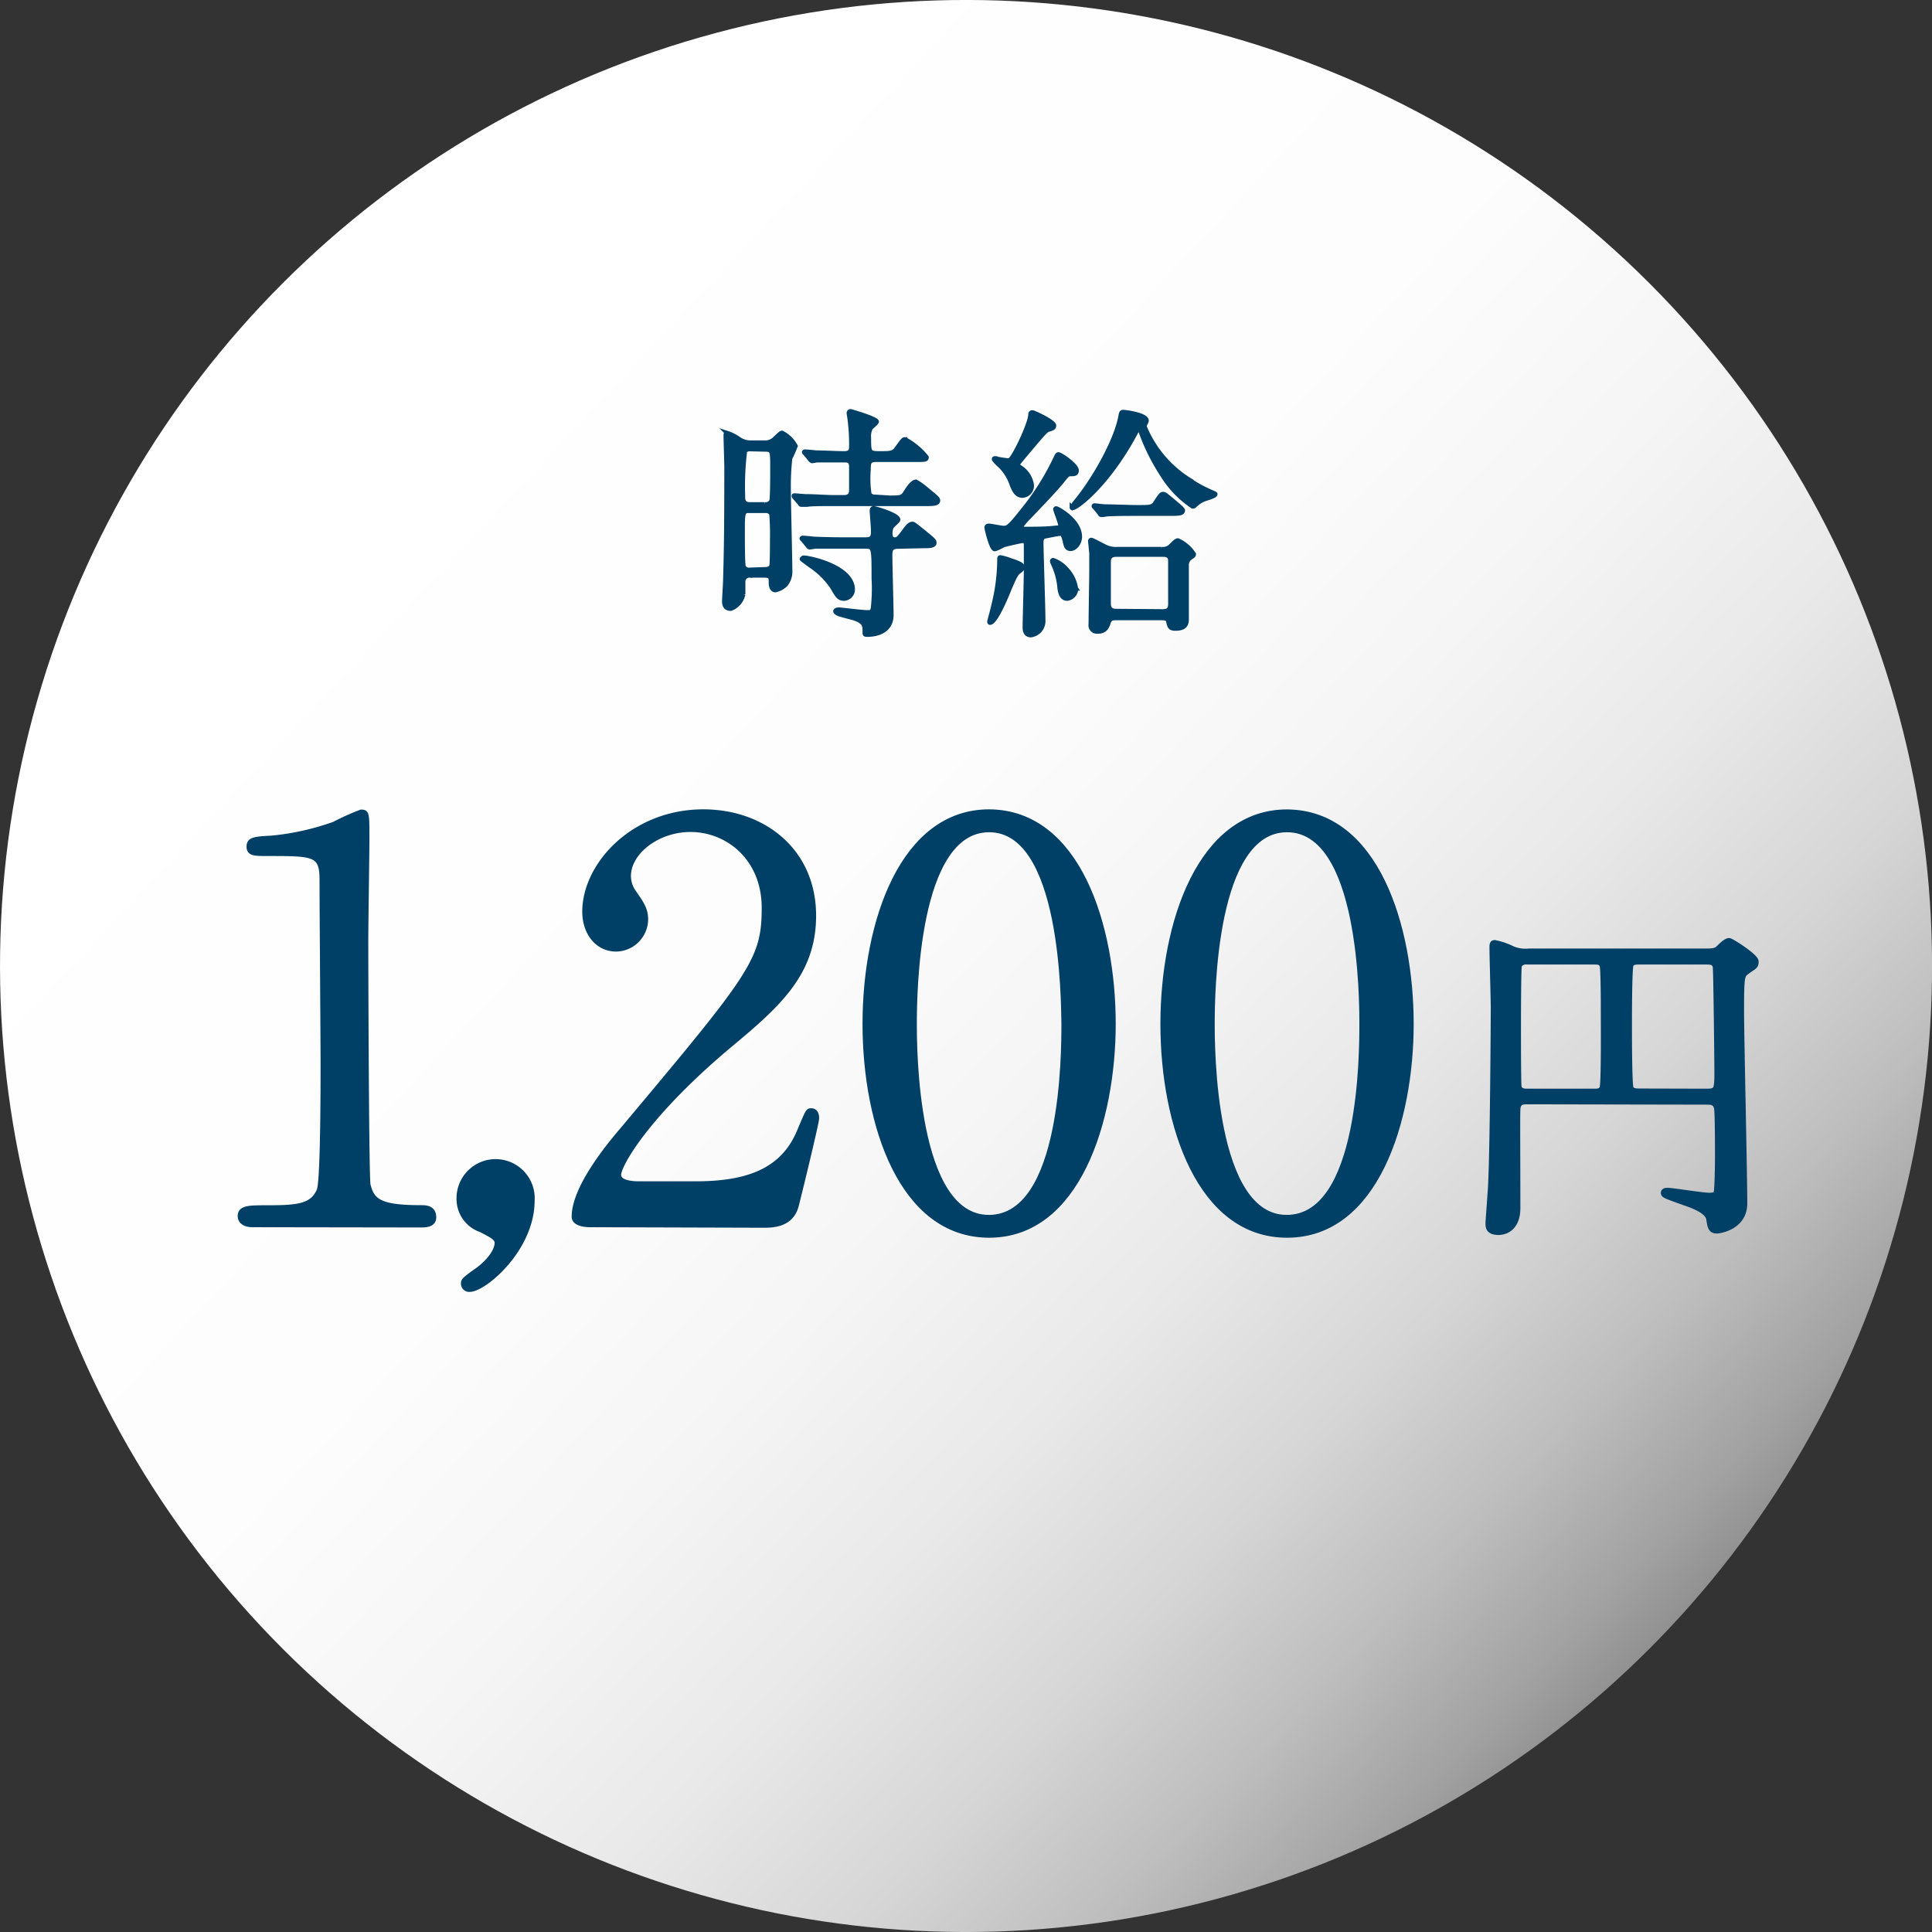
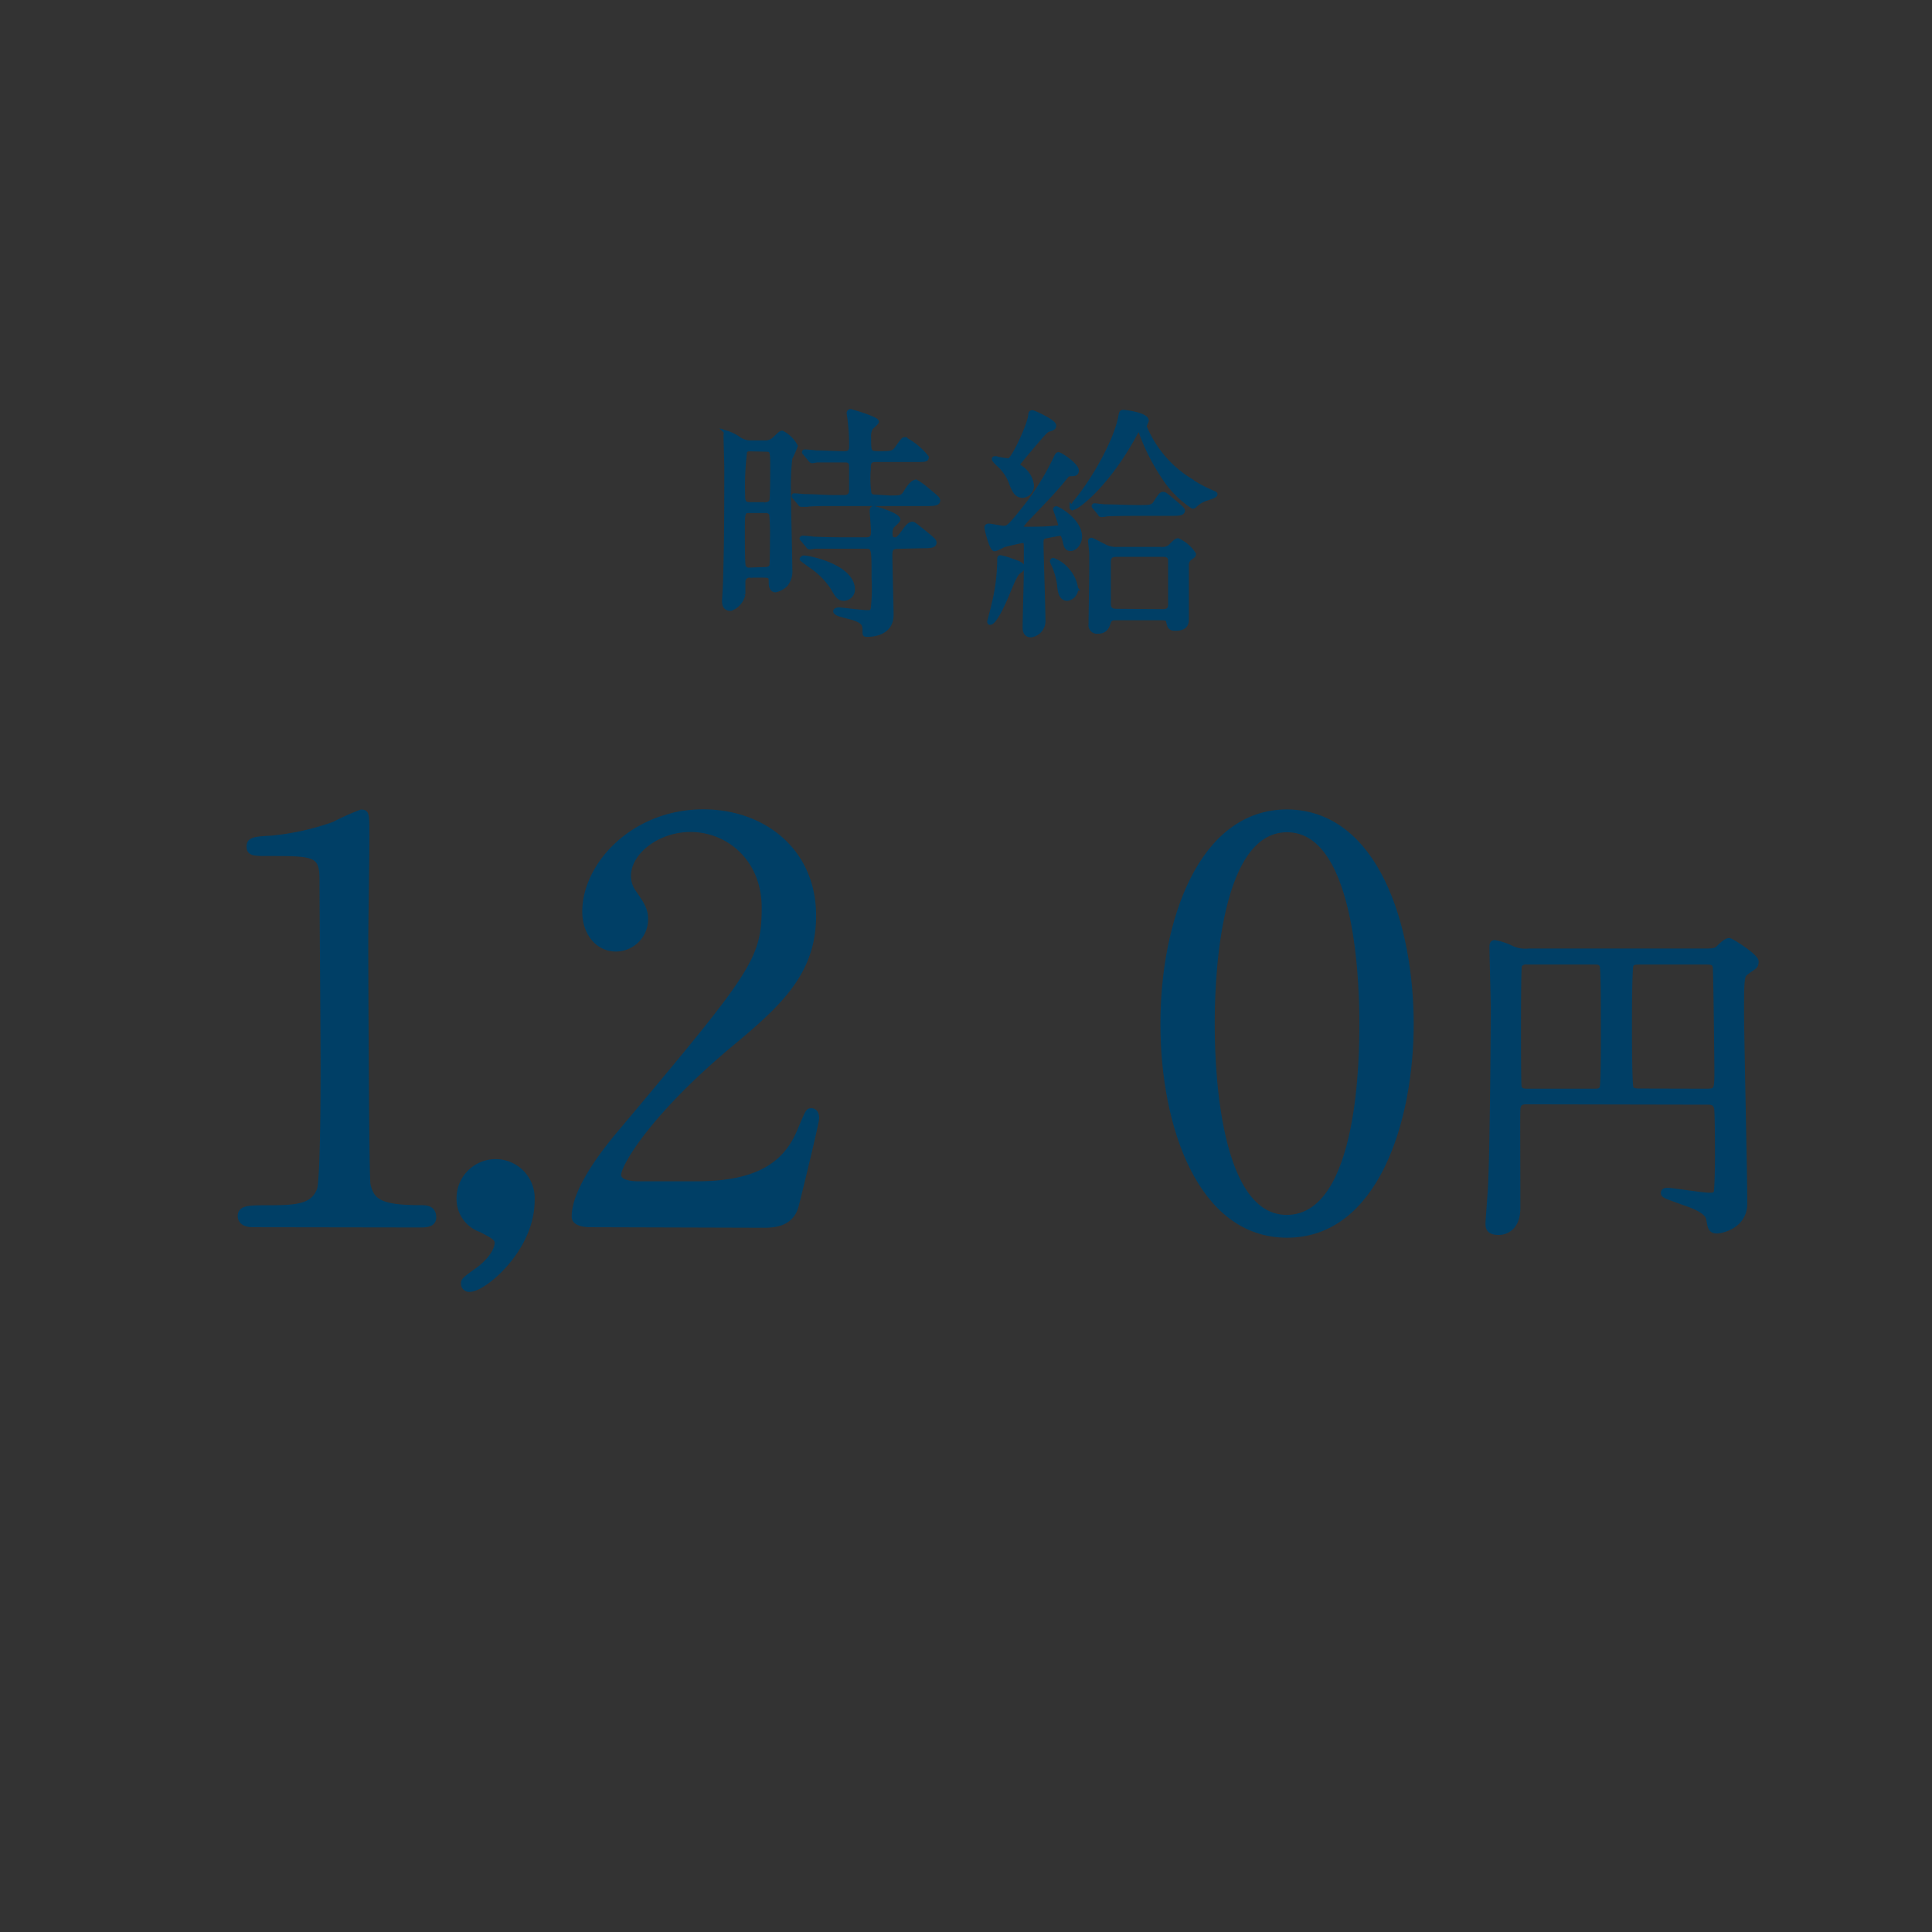
<svg xmlns="http://www.w3.org/2000/svg" width="222.66" height="222.66" viewBox="0 0 222.66 222.66">
  <rect x="0" y="0" width="222.66" height="222.66" fill="#333333" stroke="none" />
  <defs>
    <style>.cls-1{fill:url(#名称未設定グラデーション_8);}.cls-2,.cls-3,.cls-4{fill:#003f66;stroke:#003f66;stroke-miterlimit:10;}.cls-2{stroke-width:0.49px;}.cls-3{stroke-width:0.53px;}.cls-4{stroke-width:0.8px;}</style>
    <linearGradient id="名称未設定グラデーション_8" x1="42.55" y1="46.96" x2="205.12" y2="199.1" gradientTransform="translate(111.33 -46.11) rotate(45)" gradientUnits="userSpaceOnUse">
      <stop offset="0" stop-color="#fff" />
      <stop offset="0.34" stop-color="#fdfdfd" />
      <stop offset="0.49" stop-color="#f5f5f5" />
      <stop offset="0.61" stop-color="#e9e9e9" />
      <stop offset="0.72" stop-color="#d6d6d6" />
      <stop offset="0.81" stop-color="#bebebe" />
      <stop offset="0.89" stop-color="#a1a1a1" />
      <stop offset="0.96" stop-color="#7f7f7f" />
      <stop offset="1" stop-color="#696969" />
    </linearGradient>
  </defs>
  <g id="レイヤー_2" data-name="レイヤー 2">
    <g id="_レイヤー_" data-name="&lt;レイヤー&gt;">
-       <circle class="cls-1" cx="111.33" cy="111.33" r="111.33" transform="translate(-46.11 111.33) rotate(-45)" />
      <path class="cls-2" d="M88.11,51a1.52,1.52,0,0,0,1.15-.42c.65-.62.74-.7.88-.7a3.67,3.67,0,0,1,1.55,1.52,12,12,0,0,1-.62,1.41,29.31,29.31,0,0,0-.17,3.6c0,1.47.17,7.94.17,9.24a2.42,2.42,0,0,1-.51,1.72,2.47,2.47,0,0,1-1.18.65c-.51,0-.54-.65-.54-.82,0-.68,0-.87-.79-.87h-1.6a.71.71,0,0,0-.79.78c0,.09,0,1.22,0,1.38a2.28,2.28,0,0,1-1.44,1.67c-.76,0-.76-.65-.76-.9s.12-2.06.12-2.45c.08-3,.14-5,.14-12.88,0-.59-.09-3.21-.09-3.72,0-.14,0-.31.17-.31a5,5,0,0,1,1.27.62,2.37,2.37,0,0,0,1.55.48ZM88.05,65.6c.26,0,.68,0,.85-.36.08-.2.08-2.45.08-3a28.59,28.59,0,0,0-.08-3,.69.69,0,0,0-.65-.36H86.33c-.73,0-.73.22-.73,2.53,0,.79,0,3.69.11,3.89a.65.65,0,0,0,.68.36Zm-1.6-13.83a.67.67,0,0,0-.59.23,33.24,33.24,0,0,0-.23,5c0,.62,0,1.12.79,1.12h1.72a.77.77,0,0,0,.76-.36c.11-.28.11-3.21.11-3.78,0-2,0-2.17-.82-2.17Zm16.08,5.58c1.32,0,1.47,0,1.89-.7.2-.31.7-1.13,1.15-1.13a7.17,7.17,0,0,1,1.13.79c1.32,1.1,1.41,1.15,1.41,1.38,0,.39-.59.39-1.52.39H96c-1.33,0-2.48,0-3,.09l-.62,0c-.08,0-.14,0-.22-.17l-.56-.64c-.12-.14-.12-.14-.12-.2s0-.06.09-.06c.22,0,1.1.09,1.27.09,1,0,2.39.11,3.32.11h1.1c.84,0,.84-.56.84-.9,0-.59,0-2.14,0-2.65,0-.7-.47-.7-.76-.7-.9,0-2.33,0-3.15,0-.09,0-.51.09-.59.09s-.17-.09-.26-.2l-.53-.65c-.11-.11-.14-.14-.14-.17s0-.08.11-.08,1.07.08,1.24.11c1,0,2.25.09,3.24.09.31,0,.84,0,.84-.71a22,22,0,0,0-.17-3.12c0-.15-.11-.68-.11-.79a.21.21,0,0,1,.23-.23s3,.85,3,1.21c0,.14-.62.62-.7.74a2.07,2.07,0,0,0-.2,1.12c0,1.69,0,1.78,1.21,1.78s1.58,0,1.95-.51c.79-1.1.79-1.1,1-1.1a8,8,0,0,1,2.48,2.06c0,.31-.14.31-1.38.31H100.9c-.79,0-.79.45-.79,1.12a12.08,12.08,0,0,0,.08,2.76c.14.37.54.37.74.37ZM103.6,63c-.84,0-1,.25-1,1,0,1.1.14,5.89.14,6.87,0,2.2-2.31,2.28-2.7,2.28s-.39,0-.39-.33c0-.74,0-1.13-1.19-1.55-.28-.09-1.52-.4-1.74-.48s-.45-.23-.45-.34.17-.2.42-.2,2.67.31,3.18.31.62,0,.73-.45a20.48,20.48,0,0,0,.09-3.46c0-3.61,0-3.66-1-3.66H97.46c-.62,0-2.56,0-3.55,0a4,4,0,0,1-.59.09c-.11,0-.17-.09-.25-.2l-.54-.65c-.11-.11-.14-.14-.14-.17s.06-.08.11-.08c.2,0,1.07.08,1.24.11,1.3.06,2.57.08,3.86.08h2.2c.82,0,.82-.47.82-.95s-.15-2.26-.15-2.31c0-.23.06-.34.23-.34s2.82.76,2.82,1.32c0,.17-.71.71-.76.85a1.68,1.68,0,0,0-.14.84c0,.48.25.59.53.59s.42-.11,1.13-1.07c.25-.36.56-.73.87-.73.14,0,.25.09,1.13.79,1.32,1.07,1.41,1.16,1.41,1.38,0,.4-.57.4-1.5.4Zm-6.31,6c-.62,0-.79-.31-1.38-1.33a9,9,0,0,0-2.51-2.48c-.11-.08-1-.73-1-.76s.14-.17.23-.17c.56,0,5.66,1,5.66,3.72A1.08,1.08,0,0,1,97.29,69Z" />
      <path class="cls-2" d="M122.13,61.52c-.17,0-1.58.28-1.72.31-.39.11-.39.45-.39.76,0,1.24.22,7.44.22,8.84a1.65,1.65,0,0,1-1.43,1.78c-.71,0-.71-.73-.71-.87,0-.93.14-5.55.14-6.62s0-2.37,0-2.88c0-.25-.06-.5-.34-.5s-2.11.45-2.2.48-.87.47-1.07.47c-.37,0-.93-2.31-.93-2.5s.17-.2.31-.2,1.44.25,1.61.25c.48,0,.64,0,2.22-2a29.79,29.79,0,0,0,3.83-6.08c.17-.4.26-.4.31-.4.28,0,2.11,1.27,2.11,1.86,0,.42-.31.42-.67.42s-.42.12-.71.45c-1,1.3-2.73,3.05-4.14,4.54a7.89,7.89,0,0,0-.93,1.1c0,.22.37.22.62.22,1.16,0,2.37,0,3.5-.14.39,0,.45-.08.45-.22,0-.31-.59-1.8-.59-1.89a.1.1,0,0,1,.11-.11c.17,0,2.73,1.38,2.73,3.27,0,.7-.53,1.4-1.07,1.4s-.56-.47-.7-.95a2.12,2.12,0,0,0-.26-.74A.57.57,0,0,0,122.13,61.52Zm-4.31,3.86c0,.22-.11.31-.39.51s-.48.47-1.41,2.76c-.11.25-1.3,3.12-1.92,3.12-.08,0-.08-.11-.08-.14s.42-1.58.48-1.89a22.15,22.15,0,0,0,.67-5c0-.45,0-.51.12-.51a7.18,7.18,0,0,1,1.26.37C117.82,65,117.82,65.18,117.82,65.38Zm.93-17.55c0-.2.06-.31.23-.31s2.5,1.07,2.5,1.52c0,.28-.17.34-.64.48-.31.11-.48.31-1.92,2-.28.34-1.63,1.92-1.63,2s0,.14.39.4a2.87,2.87,0,0,1,1.24,2,1.15,1.15,0,0,1-1.07,1.21c-.76,0-1-.71-1.24-1.24A5.34,5.34,0,0,0,115,53.46c-.36-.36-.45-.48-.45-.56s.09-.08.14-.08a11.9,11.9,0,0,0,1.61.25C116.81,52.9,118.67,48.93,118.75,47.83Zm5.27,20A1.18,1.18,0,0,1,123,69c-.79,0-.88-1-.93-1.63a8.44,8.44,0,0,0-.62-2.2,2.48,2.48,0,0,1-.2-.48.13.13,0,0,1,.14-.14A3.79,3.79,0,0,1,123,65.69,4,4,0,0,1,124,67.8Zm13.32-12.34a14.73,14.73,0,0,0,2.34,1.24c.37.17.39.17.39.23,0,.25-1.15.51-1.35.62a3.21,3.21,0,0,0-1,.67.31.31,0,0,1-.28.12A11.72,11.72,0,0,1,134,54.82a23.84,23.84,0,0,1-2.51-5c-.08-.2-.14-.31-.25-.31s-.2.09-.48.62c-3.15,5.8-6.65,8.42-7.15,8.42-.06,0-.09,0-.09-.08a5.24,5.24,0,0,1,.59-.82c2.14-2.65,4.48-6.9,5-9.55.11-.56.11-.62.36-.62s2.68.31,2.68,1c0,.11-.25.54-.25.65A13.07,13.07,0,0,0,137.34,55.46Zm-3.49,7.78a1.3,1.3,0,0,0,1-.28c.48-.48.71-.71.91-.71a4.23,4.23,0,0,1,1.83,1.58c0,.17-.09.22-.34.39a1,1,0,0,0-.48.79c0,.31,0,5.38,0,6.2,0,.51,0,1.21-1.3,1.21-.65,0-.7-.23-.84-.87-.09-.34-.4-.34-.88-.34h-5.07c-.47,0-.73,0-.9.48s-.34,1.07-1.26,1.07a.73.73,0,0,1-.82-.85c0-.9.08-5.35.08-6.36,0-.54,0-1.3,0-1.72,0-.25-.14-1.44-.14-1.52a.13.13,0,0,1,.12-.12c.17,0,1.21.6,1.43.68a2.72,2.72,0,0,0,1.61.37Zm-2.73-4.06c-.62,0-2.57,0-3.55.06a4.17,4.17,0,0,1-.59.08c-.12,0-.17,0-.26-.2l-.53-.64c-.12-.12-.14-.14-.14-.17s0-.09.11-.09,1.07.12,1.24.12c1.18,0,2.53.08,3.8.08s1.61,0,1.92-.45c.64-1,.73-1.07.93-1.07s.36.14,1.66,1.24c.2.17.62.53.62.65,0,.39-.57.39-1.5.39ZM134,70.45c.65,0,.87-.26.87-.82v-5c0-.7-.59-.7-.87-.7h-5.32c-.71,0-.9.31-.9.85v4.81c0,.82.59.82,1,.82Z" />
      <path class="cls-3" d="M29.13,141.17c-1.4,0-1.47-.83-1.47-1,0-1,1-1,3.25-1,3.44,0,5.1-.19,5.86-2,.44-1.08.44-12.29.44-14.52,0-3-.12-17.89-.12-21.26,0-3-.89-3-6.24-3-1.53,0-2.17,0-2.17-.82s.64-.9,2.61-1a29.75,29.75,0,0,0,7.2-1.6,28.24,28.24,0,0,1,3.12-1.4c.7,0,.7.19.7,3.06,0,1.72-.13,9.93-.13,11.84,0,2.93.07,27.38.26,28.08.44,1.85,1.33,2.61,6.05,2.61.57,0,1.52,0,1.52,1.15,0,.89-1,.89-1.59.89Z" />
      <path class="cls-3" d="M54.79,146.52c1.15-.76,2.48-2.16,2.48-3.31,0-.51-.63-.83-1.84-1.46a3.76,3.76,0,0,1-2.55-3.57,4.24,4.24,0,1,1,8.47.19c0,5.6-5.54,10.25-7.2,10.25a.68.68,0,0,1-.76-.7C53.39,147.6,53.45,147.48,54.79,146.52Z" />
      <path class="cls-3" d="M68,141.17c-.39,0-1.85-.06-1.85-.95,0-3.38,4.07-8.28,5.54-10,15-17.89,16.36-19.55,16.36-25.6,0-5.66-4.14-9-8.47-9-3.82,0-7.13,2.61-7.13,5.34a3.24,3.24,0,0,0,.64,1.91c.83,1.21,1.34,1.91,1.34,3.06A3.47,3.47,0,0,1,71,109.4c-2.17,0-3.63-1.91-3.63-4.33,0-5.41,5.6-11.53,13.69-11.53,6.88,0,12.73,4.46,12.73,12,0,6.56-4,10.19-9.42,14.71-9.62,8-13.05,13.95-13.05,15.16,0,1,2,1,2.29,1H80.2c6.43,0,10.12-1.78,11.9-6,1-2.36,1-2.42,1.4-2.42.64,0,.64.76.64.89,0,.51-2,8.72-2.35,10.06-.58,2.29-2.81,2.29-3.82,2.29Z" />
-       <path class="cls-3" d="M114,142.38c-10.07,0-14.33-12.67-14.33-24.39S104,93.54,114,93.54c10.31.07,14.32,13.25,14.32,24.45S124.2,142.38,114,142.38Zm0-46.73c-8.47,0-8.6,19.1-8.6,22.34,0,2.62,0,22.35,8.6,22.29s8.59-19,8.59-22.29C122.54,115.32,122.54,95.65,114,95.65Z" />
      <path class="cls-3" d="M148.33,142.38C138.27,142.38,134,129.71,134,118s4.33-24.45,14.33-24.45c10.32.07,14.33,13.25,14.33,24.45S158.58,142.38,148.33,142.38Zm0-46.73c-8.47,0-8.6,19.1-8.6,22.34,0,2.62,0,22.35,8.6,22.29s8.6-19,8.6-22.29C156.93,115.32,156.93,95.65,148.33,95.65Z" />
      <path class="cls-4" d="M176.07,126.87c-.57,0-1.21,0-1.25,1s0,5.44,0,11.34c0,2.57-1.74,2.72-2.08,2.72-1.14,0-1.14-.53-1.14-1,0-.08.23-3.21.27-3.82.26-4,.34-20.47.34-20.85,0-1-.15-6-.15-7.07,0-.26,0-.45.19-.45a7.66,7.66,0,0,1,2,.68,3.89,3.89,0,0,0,1.92.3h20.33c1.21,0,1.36-.11,1.78-.53s.79-.68,1-.68,3,1.78,3,2.31-.19.49-1,1.09c-.61.46-.68.53-.68,4.57,0,3.1.37,18.71.37,22.22,0,2.68-2.87,3.06-3.06,3.06-.64,0-.71-.27-.87-1.28s-1.92-1.63-3-2c-2-.72-2.23-.8-2.23-1s.27-.18.46-.18c.49,0,3.93.56,4.68.56.38,0,.83,0,.95-.41.11-.57.15-3.25.15-4.08s0-5.41-.12-5.71c-.15-.72-.75-.75-1.13-.75Zm7.67-1c.38,0,.79,0,1-.45s.15-8,.15-8.88c0-.72,0-5.06-.15-5.32-.22-.46-.56-.46-1-.46H176a1,1,0,0,0-1,.46c-.11.26-.11,6.57-.11,7.48s0,6.23.07,6.57c.12.6.8.6,1,.6Zm12.92,0c1.32,0,1.32-.26,1.32-2.6,0-.53-.11-11.41-.19-11.87-.15-.64-.64-.64-1.24-.64H189c-.49,0-.94,0-1.13.42s-.19,6-.19,7,0,6.88.19,7.26.6.41,1.13.41Z" />
    </g>
  </g>
</svg>